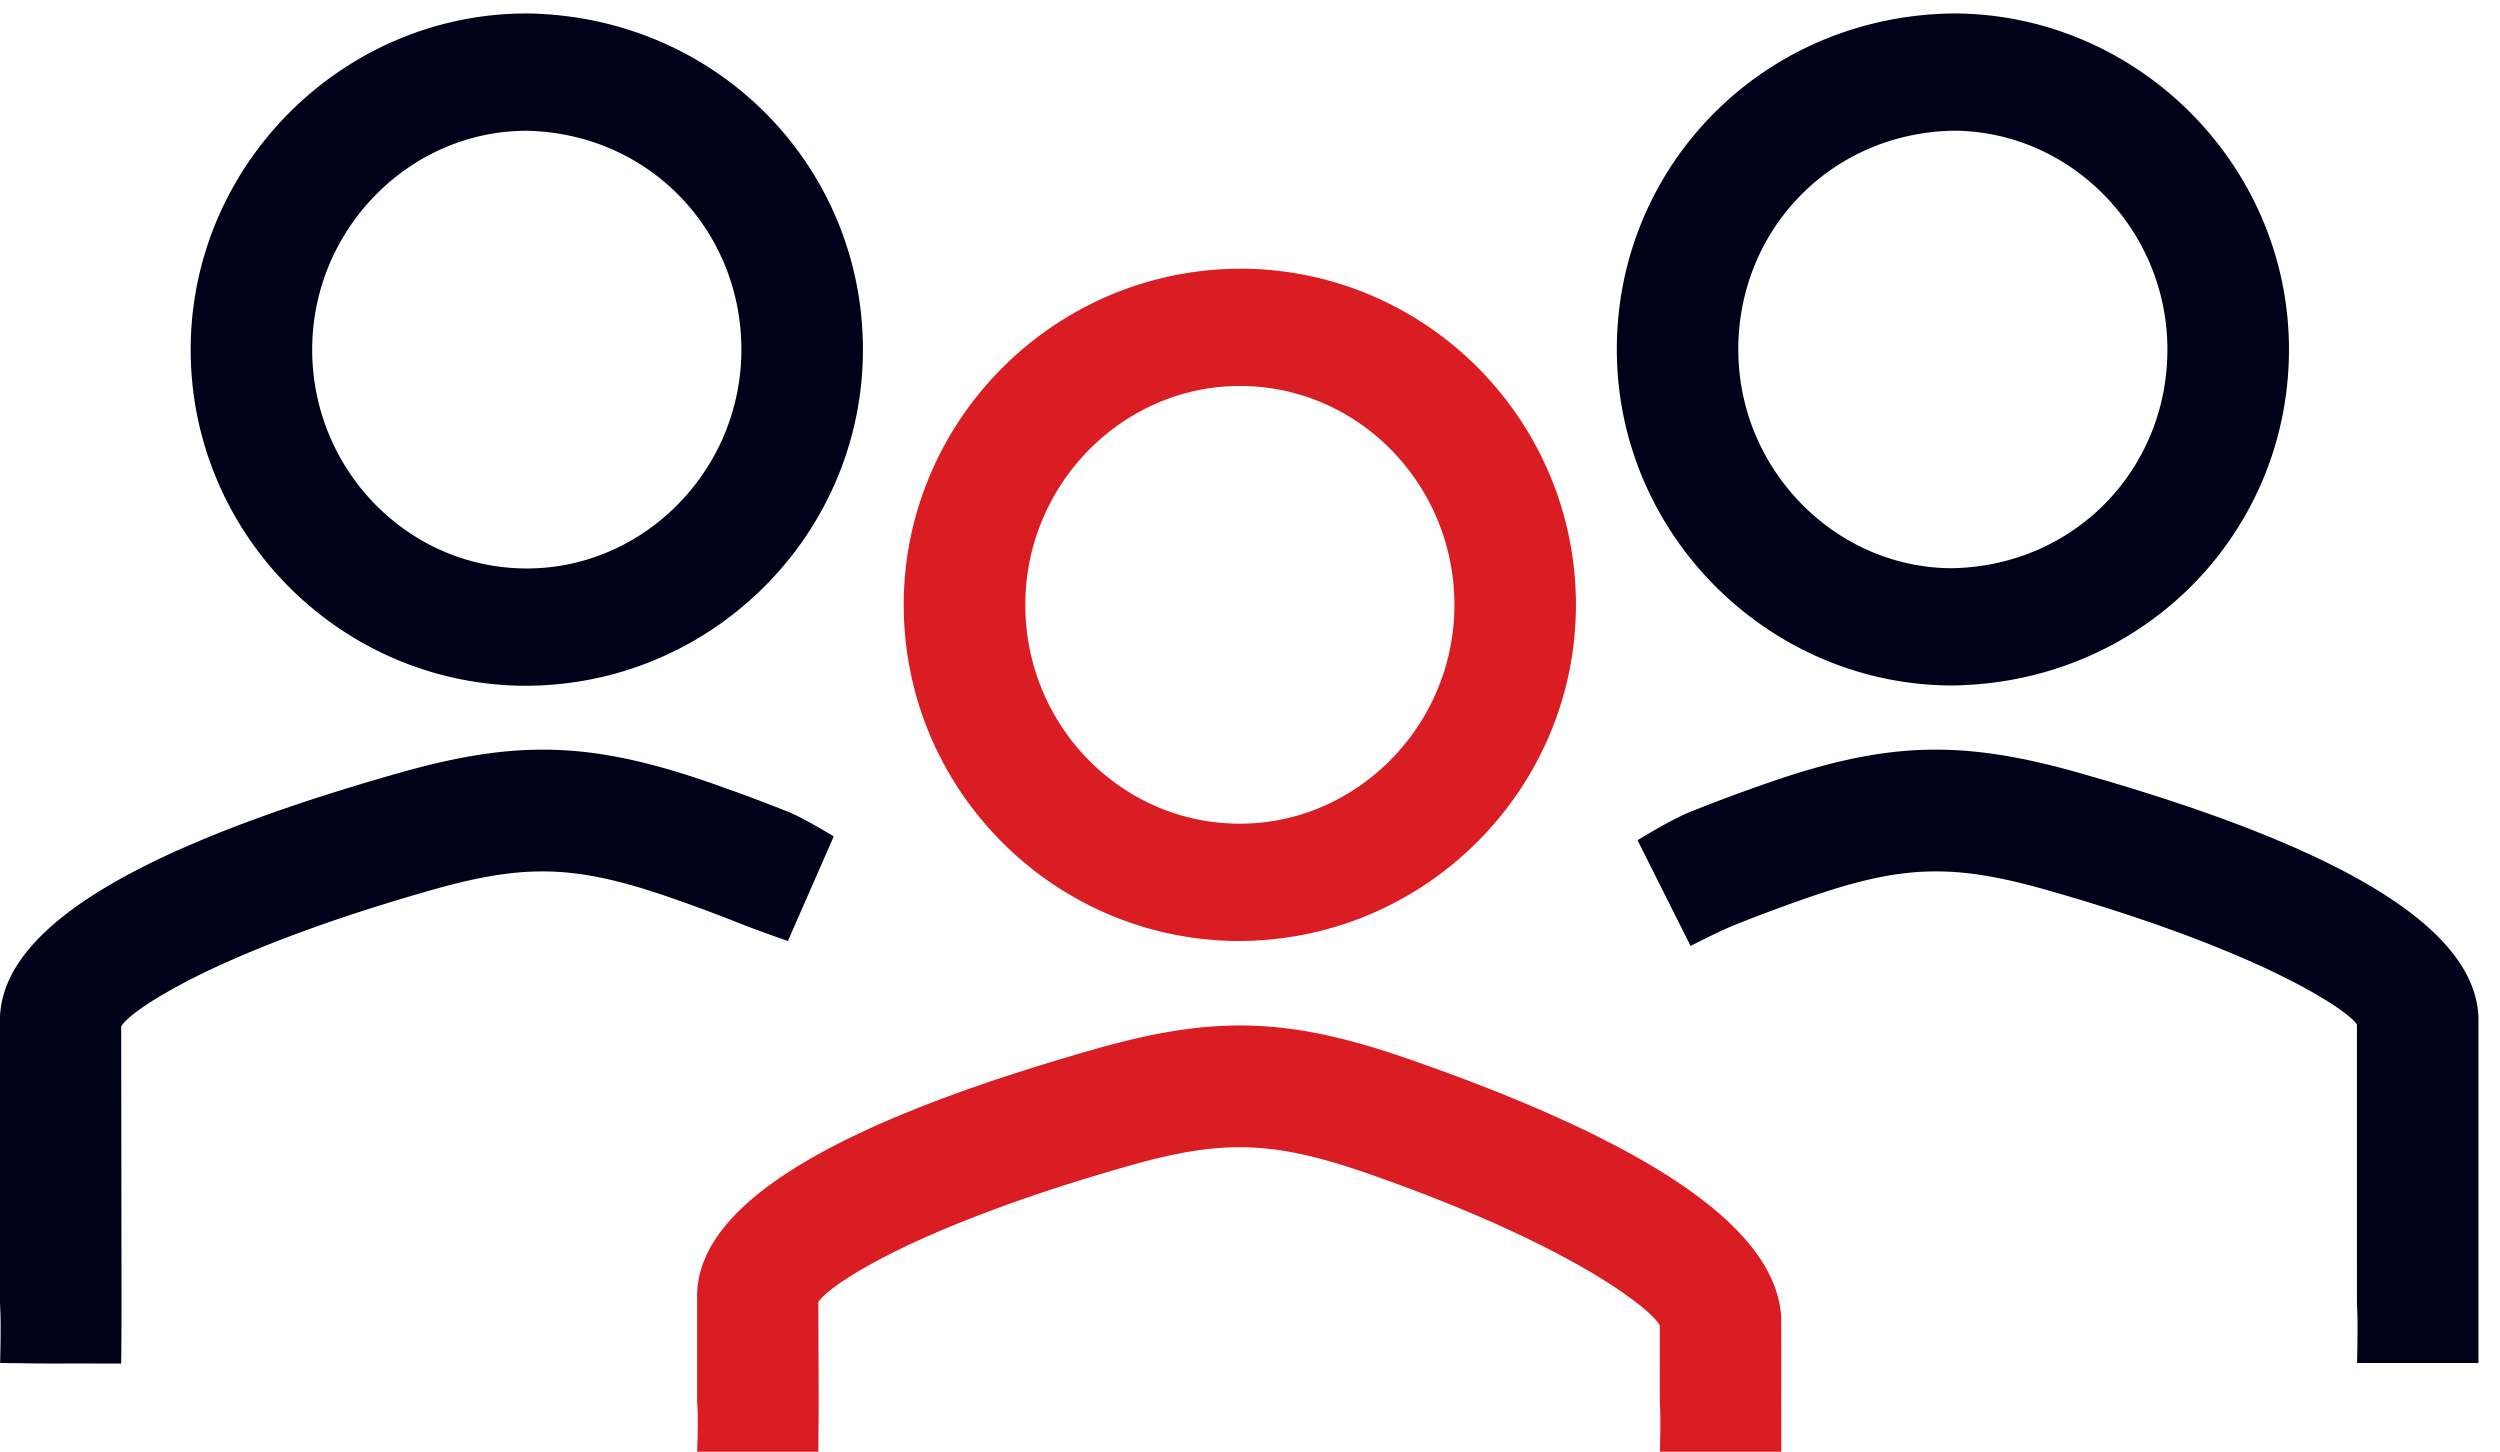
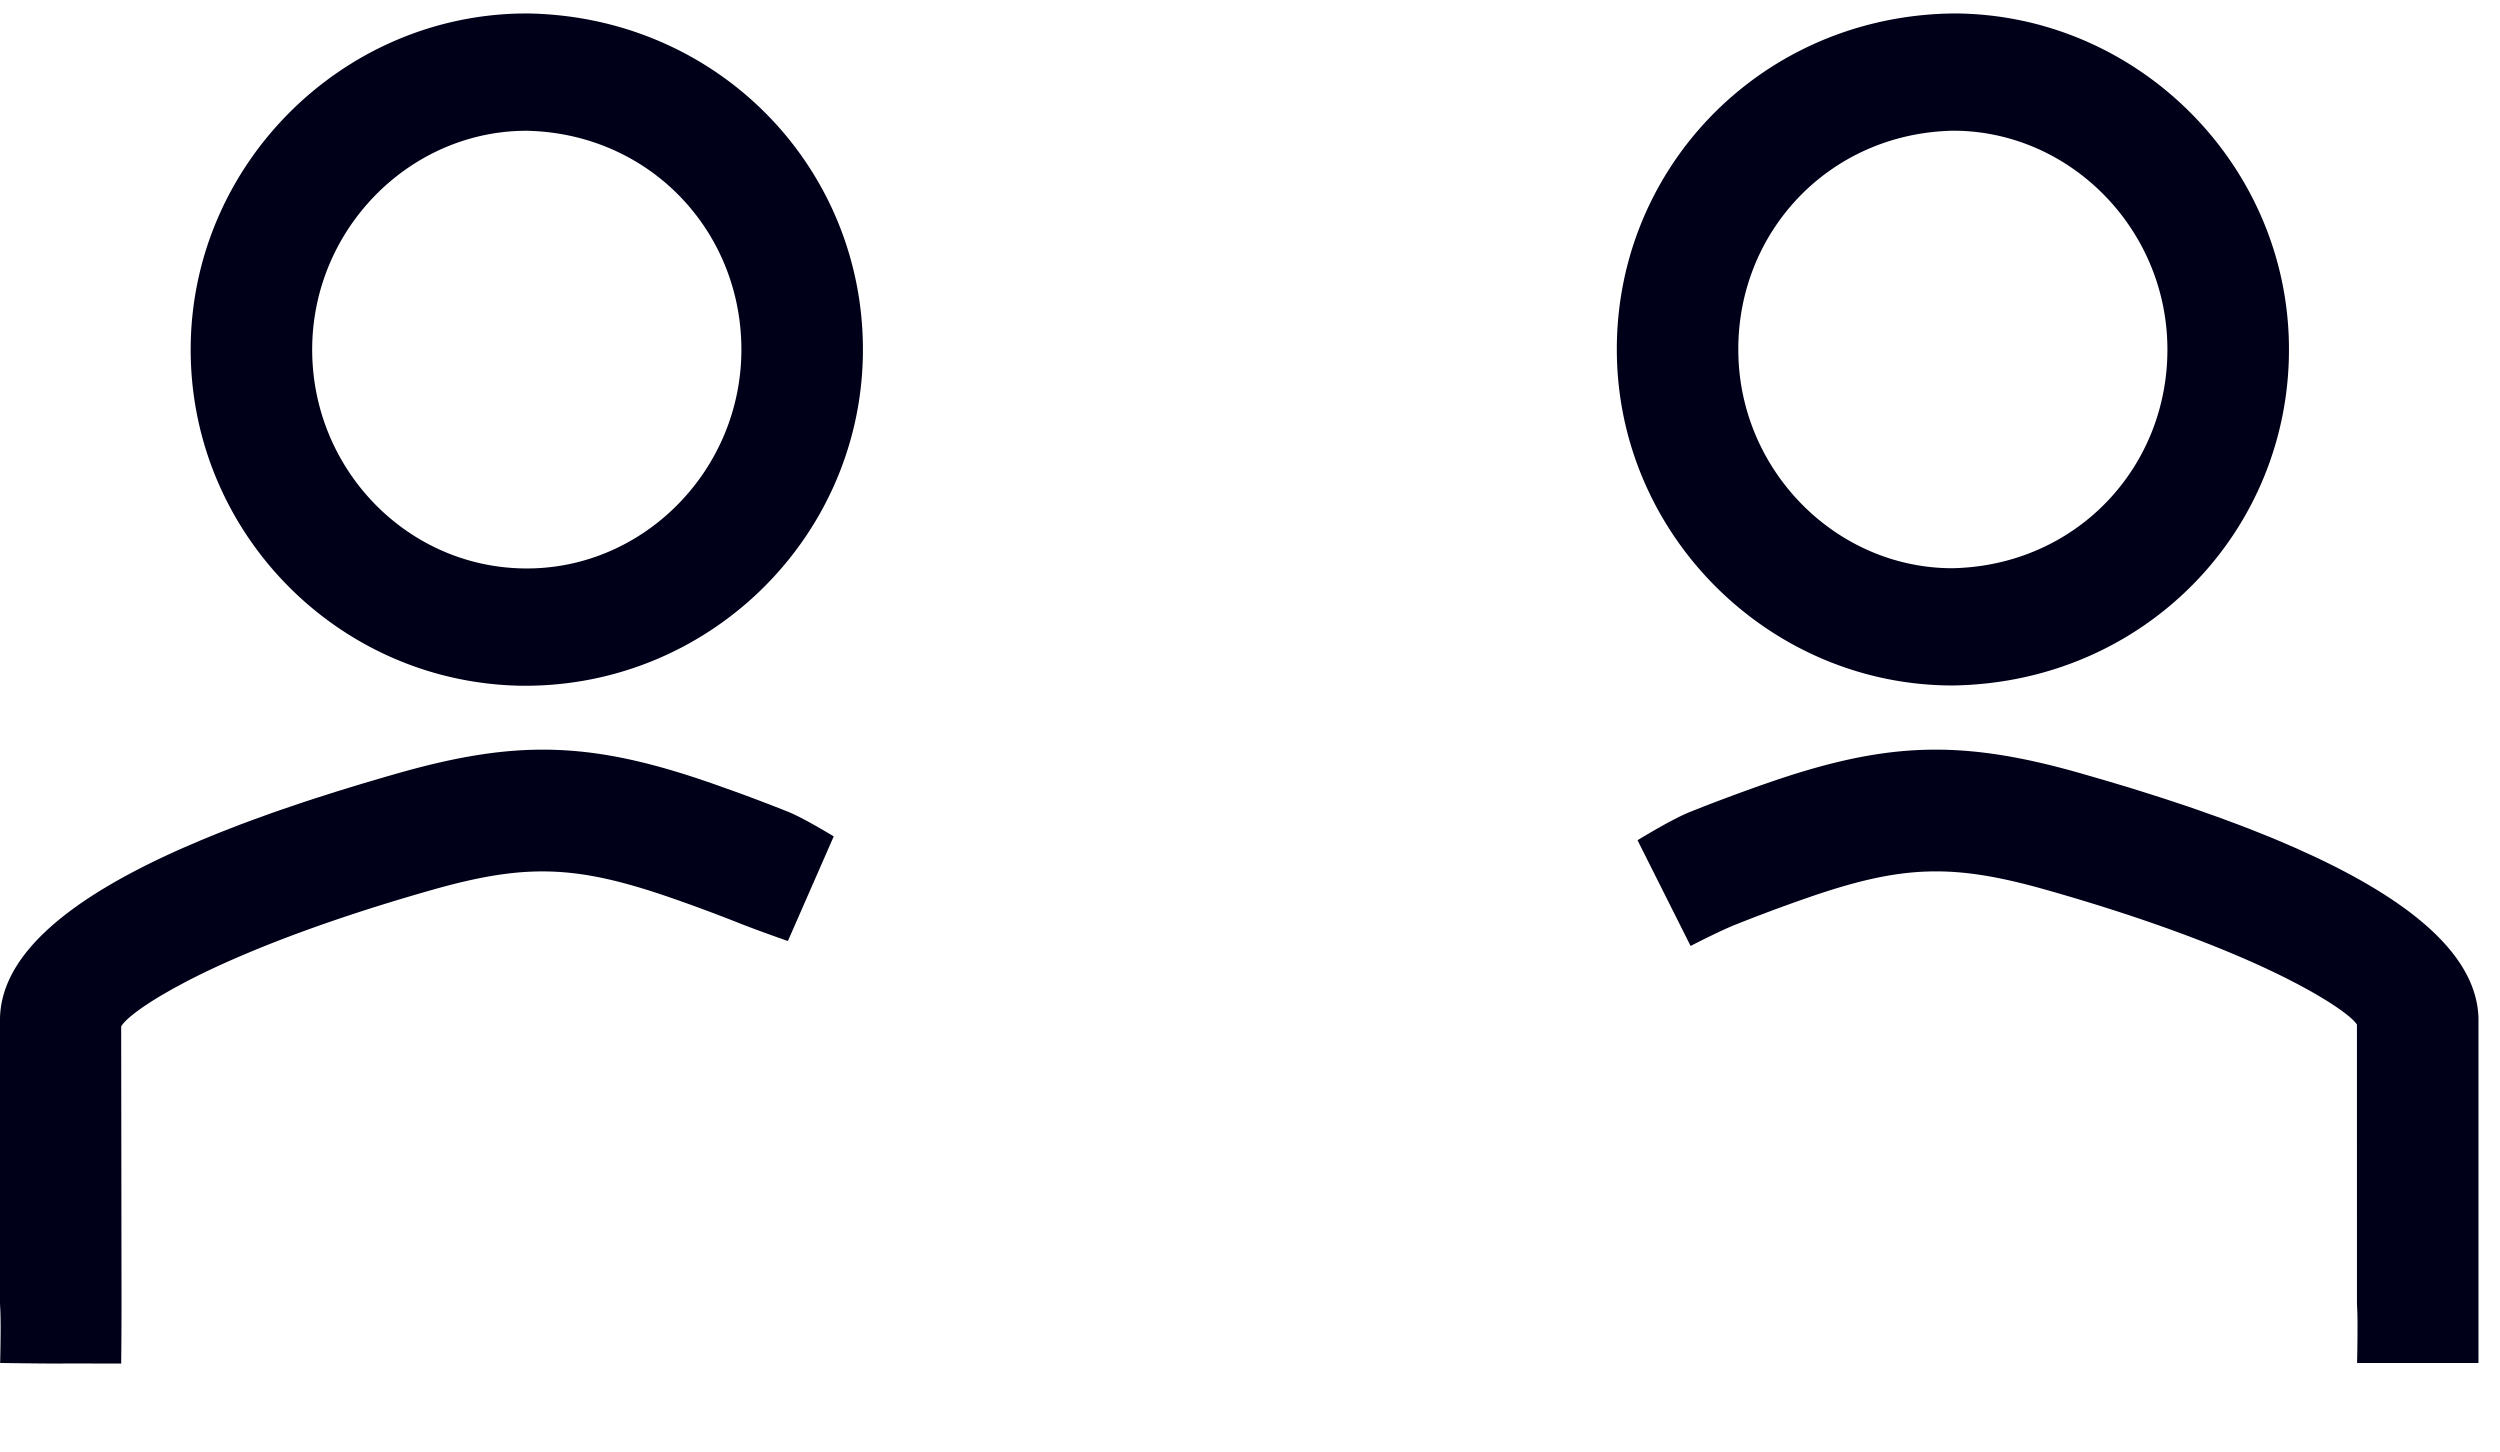
<svg xmlns="http://www.w3.org/2000/svg" width="93" height="54" viewBox="0 0 93 54">
  <g fill-rule="nonzero" fill="none">
    <path d="M14.861 28.749c4.27-1.208 6.986-1.162 11.175.239l.455.155.94.335c.629.23 1.258.47 1.879.717.348.14.917.445 1.705.918l-1.705 3.892a53.8 53.8 0 0 1-1.676-.61 61.031 61.031 0 0 0-2.63-.982c-3.55-1.235-5.425-1.301-8.912-.314-3.53 1-6.48 2.093-8.643 3.152-.176.087-.347.173-.51.258l-.468.251-.424.242c-.737.435-1.242.813-1.458 1.068l-.052.067-.029.043.013 10.285c0 .76-.004 1.514-.013 2.26l-2.092-.005-.155.005c-.439 0-1.19-.007-2.255-.022.024-1.036.024-1.731 0-2.084L0 48.465V38.01c-.04-2.312 2.256-4.457 6.816-6.47l.667-.287.697-.285.728-.283.376-.141.774-.281.399-.14.82-.278.421-.138.866-.276.896-.274.927-.273.474-.135zm50.848.394c4.455-1.552 7.207-1.645 11.63-.394l.942.272.913.273.444.138.867.276.836.277.406.14.79.28.76.282.367.141.713.285c.117.047.232.095.345.143l.667.287.636.289c4.034 1.884 6.109 3.884 6.174 6.035v12.836h-4.515c.021-1.075.021-1.77 0-2.084l-.005-.154-.001-10.351-.024-.035c-.147-.197-.544-.508-1.14-.877l-.382-.229-.208-.118-.45-.245-.491-.252-.233-.115c-2.177-1.058-5.127-2.149-8.643-3.144-3.487-.988-5.365-.923-8.912.314a61.07 61.07 0 0 0-2.631.982c-.356.141-.914.406-1.674.794l-1.974-3.933c.888-.537 1.546-.89 1.974-1.061a68.739 68.739 0 0 1 2.819-1.052zM19.602.5c7.19.103 12.637 5.86 12.496 12.762-.137 6.81-5.8 12.35-12.758 12.247-6.89-.142-12.384-5.866-12.244-12.759C7.234 6.095 12.671.667 19.29.504L19.602.5zm53.05 0c6.755 0 12.359 5.49 12.495 12.244.14 6.892-5.291 12.648-12.503 12.756-6.756 0-12.36-5.49-12.495-12.244C60.006 6.459 65.294.77 72.329.508L72.65.5zM19.585 4.863l-.238.005c-4.194.134-7.643 3.657-7.732 7.968-.09 4.493 3.42 8.22 7.821 8.309 4.382.093 8.05-3.517 8.142-7.97.088-4.399-3.218-8.079-7.737-8.302l-.256-.01zm53.075-.001c-4.655.094-8.087 3.828-7.993 8.308.087 4.392 3.67 7.968 7.965 7.968 4.665-.099 8.088-3.832 7.994-8.308C80.538 8.522 77.09 5 72.9 4.866l-.238-.004z" fill="#000018" />
-     <path d="m52.425 39.404.433.152.85.306.828.308.803.31.393.155.767.313.742.314.361.158.703.317c.346.16.68.32 1.006.48l.637.323c3.947 2.048 6.24 4.22 6.315 6.541l.002 3.004-.001 1.173v.746h-4.515c.021-.862.021-1.45 0-1.764l-.005-.155-.001-2.772c-.078-.17-.345-.443-.77-.78l-.306-.234-.351-.25a17.79 17.79 0 0 0-.606-.399l-.454-.278-.228-.134c-2.033-1.18-4.8-2.418-8.09-3.564-3.546-1.237-5.424-1.302-8.913-.314-3.53 1-6.48 2.093-8.642 3.152-.176.087-.347.173-.51.258l-.468.251-.425.242c-.133.08-.26.157-.378.231l-.33.218c-.357.245-.612.457-.75.62l-.052.066-.028.043.013 3.644-.001.344-.012 1.575h-4.508c.03-.786.032-1.374.006-1.764l-.006-.155v-3.814c-.038-2.147 1.94-4.15 5.873-6.037l.62-.29c.318-.144.648-.287.989-.43l.697-.285c.357-.142.725-.284 1.104-.424l.774-.281.805-.28.835-.276.866-.276.896-.274.926-.273.475-.135c4.423-1.252 7.176-1.158 11.63.394zM46.379 9.997c6.893.14 12.384 5.864 12.243 12.76-.14 6.804-5.795 12.35-12.758 12.247-6.89-.142-12.384-5.866-12.243-12.76.133-6.47 5.272-11.84 11.806-12.227l.308-.014.323-.007h.321zM38.144 22.33c-.094 4.493 3.416 8.22 7.817 8.31 4.378.092 8.05-3.516 8.142-7.97.09-4.492-3.42-8.22-7.817-8.31-4.383-.092-8.054 3.518-8.142 7.97z" fill="#D91D22" />
  </g>
</svg>